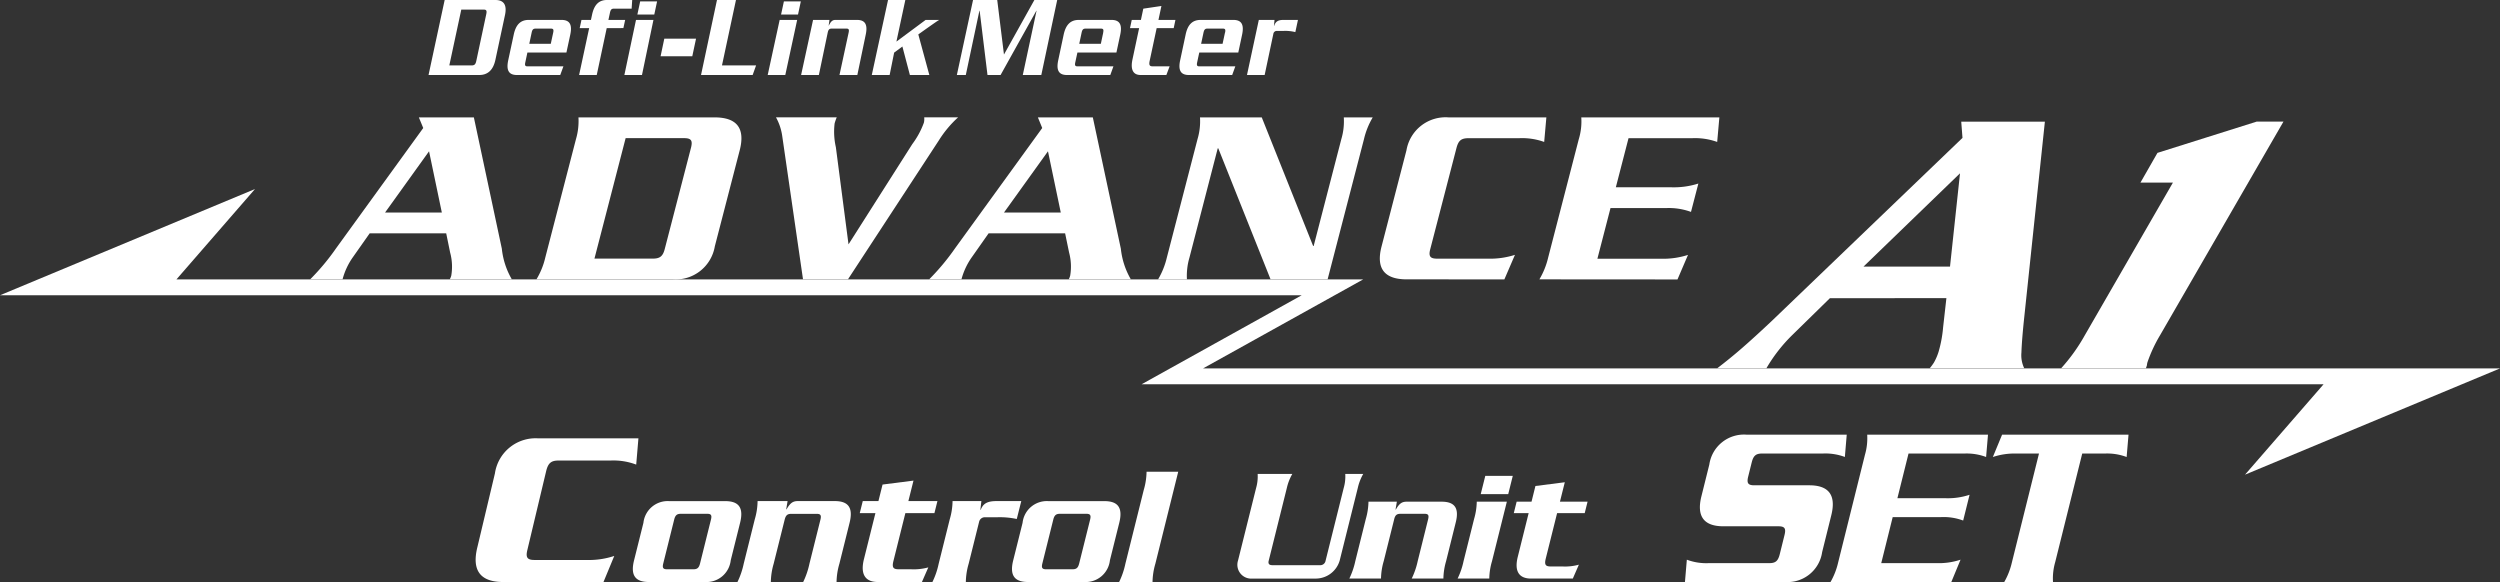
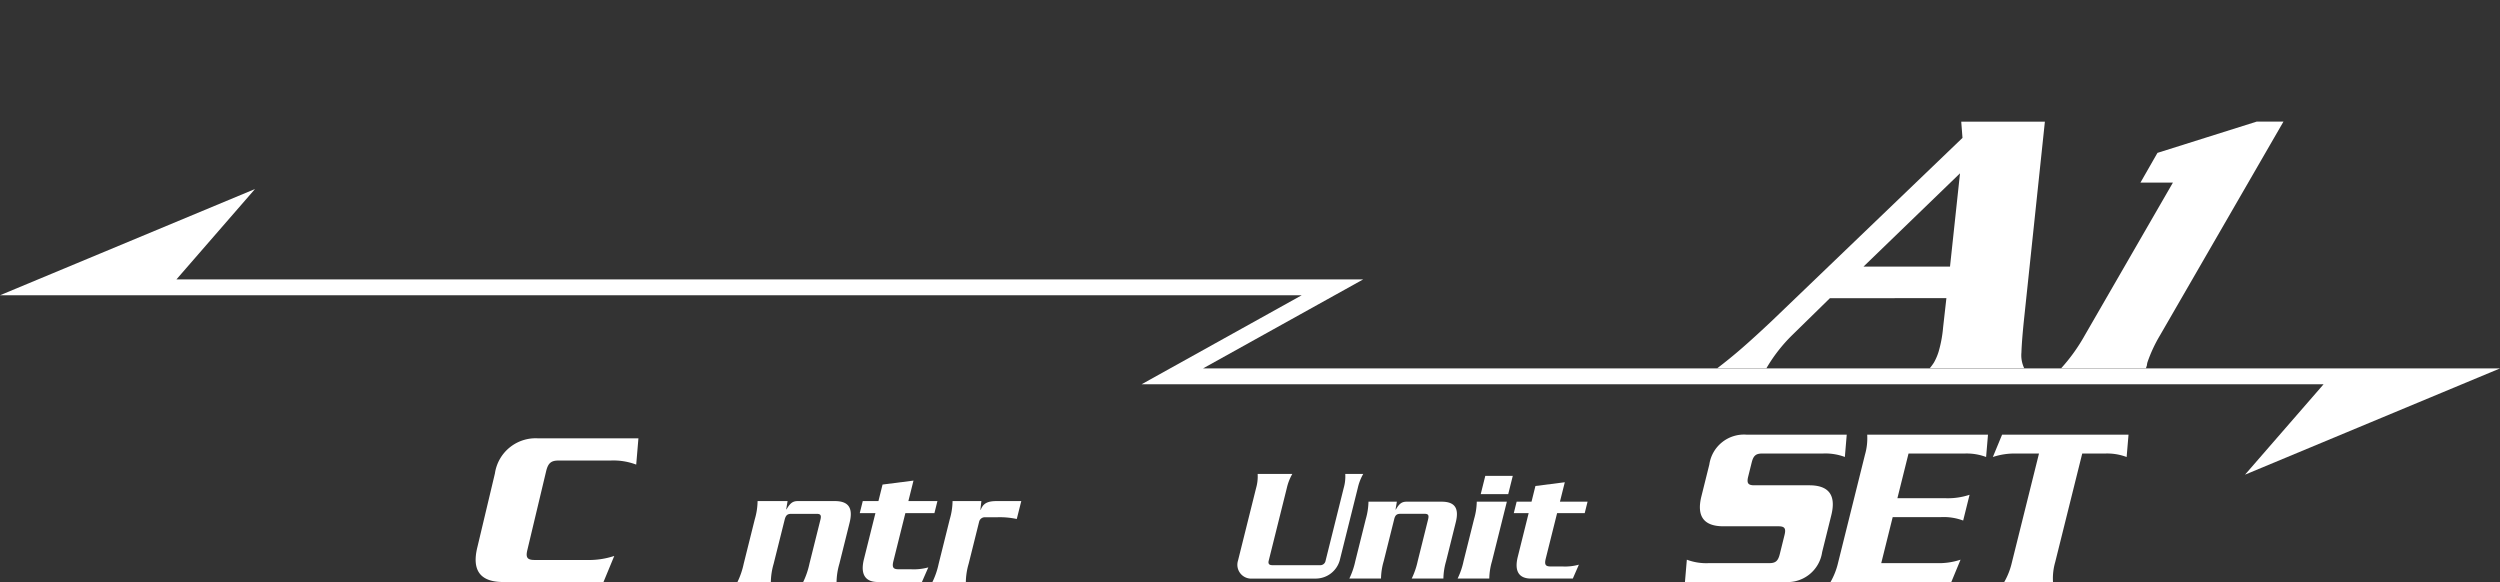
<svg xmlns="http://www.w3.org/2000/svg" width="200" height="46.562" viewBox="0 0 200 46.562">
  <rect x="0" y="0" width="200" height="46.562" fill="#333333" stroke="none" />
  <defs>
    <clipPath id="a">
      <rect width="200" height="46.561" fill="none" />
    </clipPath>
  </defs>
  <g transform="translate(0 0)" clip-path="url(#a)">
-     <path d="M43.07,0H39.015l-1.29,6h4.06c.668,0,1.113-.386,1.29-1.219l.763-3.563C44.02.384,43.737,0,43.07,0m-.725,1.125-.8,3.751c-.058.272-.151.357-.368.357H39.387L40.345.767h1.786c.219,0,.272.084.214.358m3.121,3.864.168-.787h3.122l.307-1.429c.176-.815-.054-1.18-.7-1.18H45.74c-.645,0-1.028.365-1.2,1.18L44.1,4.821c-.174.816.051,1.18.7,1.18h3.461l.254-.693H45.637c-.184,0-.222-.086-.171-.319m.508-2.383c.051-.233.124-.317.31-.317h1.24c.184,0,.224.085.174.317l-.194.9h-1.72Zm6.005-.357L51.181,6H49.77l.806-3.752h-.758l.141-.655h.759l.088-.414c.174-.815.556-1.18,1.2-1.18h2.012l-.045.693H52.55c-.186,0-.259.085-.31.32l-.125.581h1.34l-.143.655Zm3.738-.655L54.8,6H53.392l.93-4.407ZM54.656.111h1.353l-.224,1.05H54.432Zm1.93,2.983h2.539l-.3,1.407H56.289ZM61.2,5.233h2.728L63.654,6h-4.13L60.8,0h1.519Zm6.015-3.639L66.265,6H64.858l.957-4.407ZM67.508.111l-.224,1.05H65.928l.226-1.05ZM72.7,2.774,72.029,6H70.6l.733-3.395c.05-.233.012-.317-.172-.317H69.97c-.184,0-.259.085-.31.317L68.951,6H67.53l.957-4.407H69.8l-.065.448h.015c.171-.346.3-.448.531-.448H72c.648,0,.874.365.7,1.18m4.207-.018L77.789,6H76.233l-.6-2.279-.66.489L74.613,6H73.185l1.3-6h1.383l-.713,3.328,2.335-1.733h1.089c-.136.075-.277.167-1.675,1.161M88.018,0,86.746,6H85.265L86.365.86h-.015L83.489,6H82.441L81.814.86h-.02L80.706,6H79.99l1.295-6H83.22l.539,4.363L86.192,0Zm4.347,1.594H89.741c-.642,0-1.031.365-1.207,1.18L88.1,4.821c-.174.816.054,1.18.7,1.18h3.466l.25-.693H89.64c-.189,0-.227-.086-.176-.319l.171-.787h3.121l.305-1.429c.175-.815-.054-1.18-.7-1.18M91.7,2.606l-.191.9H89.781l.191-.9c.051-.233.126-.317.31-.317h1.242c.184,0,.222.085.171.317m3.723,2.251c-.078.365,0,.451.249.451h1.345L96.751,6H94.69c-.564,0-.834-.386-.65-1.246l.533-2.506h-.732l.141-.655h.733l.191-.9L96.355.478l-.237,1.116h1.358l-.138.655H95.975Zm6.7-3.263H99.491c-.648,0-1.031.365-1.2,1.18l-.436,2.047c-.176.816.051,1.18.7,1.18h3.461l.252-.693H99.385c-.184,0-.219-.086-.171-.319l.169-.787h3.122l.305-1.429c.174-.815-.053-1.18-.7-1.18m-.668,1.012-.194.9H99.531l.192-.9c.053-.233.125-.317.312-.317h1.24c.186,0,.222.085.174.317m5.829-1.012-.209.975a3.317,3.317,0,0,0-.94-.095H105.6a.277.277,0,0,0-.29.236L104.614,6H103.2l.947-4.407h1.257l-.045.477h.015c.116-.357.32-.477.756-.477Z" transform="translate(-3.442 0)" fill="#fff" />
    <path d="M91.329,32.247h94.558L179.6,39.48l20.4-8.5H96.241l12.811-7.12H14.113L20.4,16.628,0,25.127H104.137Z" transform="translate(0 -1.506)" fill="#fff" />
-     <path d="M32.067,19.6,30.7,21.542a5.483,5.483,0,0,0-.805,1.74h-2.59a18.1,18.1,0,0,0,2.076-2.489l6.969-9.617-.35-.85h4.4l2.238,10.507a6.114,6.114,0,0,0,.8,2.45H38.472a1.319,1.319,0,0,0,.121-.3,4.294,4.294,0,0,0-.091-1.843L38.187,19.6Zm5.771-1.662-1.023-4.9-3.519,4.9Zm10.73-5.869a5.124,5.124,0,0,0,.2-1.743H59.658c1.746,0,2.475.83,2.01,2.632l-1.993,7.692A3.176,3.176,0,0,1,56.3,23.282H45.408a6.012,6.012,0,0,0,.705-1.74Zm1.479,9.555h4.667c.567,0,.806-.183.957-.769l2.1-8.1c.151-.589.007-.768-.559-.768h-4.67Zm16.685,1.658L65.07,11.824a4.294,4.294,0,0,0-.5-1.5h4.859a3.862,3.862,0,0,0-.169.487,5.583,5.583,0,0,0,.1,1.9l1.012,7.773,5.1-8.017a6.646,6.646,0,0,0,.931-1.72,1.3,1.3,0,0,0,.025-.427h2.714A8.744,8.744,0,0,0,77.6,12.166L70.327,23.282ZM81.581,19.6l-1.366,1.943a5.546,5.546,0,0,0-.808,1.74H76.823A18.3,18.3,0,0,0,78.9,20.793l6.969-9.617-.347-.85h4.395l2.242,10.507a6.151,6.151,0,0,0,.8,2.45H87.989a1.463,1.463,0,0,0,.118-.3,4.342,4.342,0,0,0-.088-1.843L87.7,19.6Zm5.772-1.662-1.024-4.9-3.519,4.9Zm16.784,5.345L99.953,12.8H99.91l-2.264,8.746a5.149,5.149,0,0,0-.2,1.74H95.137a6.239,6.239,0,0,0,.7-1.74l2.454-9.474a4.99,4.99,0,0,0,.2-1.743h4.942l4.108,10.284h.043l2.211-8.541a4.97,4.97,0,0,0,.2-1.743h2.313a6.128,6.128,0,0,0-.7,1.743L108.7,23.282Zm10.886,0c-1.745,0-2.475-.829-2.007-2.633l1.992-7.692a3.174,3.174,0,0,1,3.37-2.632H126.2l-.174,1.965a5.19,5.19,0,0,0-2-.3H119.97c-.569,0-.8.179-.957.768l-2.1,8.1c-.154.587-.01.769.556.769h4.06a6.472,6.472,0,0,0,2.159-.306l-.847,1.964Zm10.62,0a6.158,6.158,0,0,0,.7-1.74l2.451-9.474a4.866,4.866,0,0,0,.2-1.743H140.04l-.174,1.965a5.205,5.205,0,0,0-2-.3h-5.093l-1.015,3.927H136.2a6.47,6.47,0,0,0,2.16-.3l-.59,2.27a5.155,5.155,0,0,0-2-.306h-4.439l-1.048,4.051h5.087a6.452,6.452,0,0,0,2.161-.306l-.842,1.964Z" transform="translate(-2.491 -0.935)" fill="#fff" />
    <path d="M160.185,24.825l-3.023,2.96a12.646,12.646,0,0,0-2.06,2.65h-3.938q1.013-.769,2.006-1.633t2.367-2.158L170.792,12l-.1-1.3h6.692l-1.688,16c-.111,1.091-.171,1.913-.189,2.467a2.408,2.408,0,0,0,.224,1.263H168.17a4.026,4.026,0,0,0,.34-.46,4.411,4.411,0,0,0,.371-.865,9.915,9.915,0,0,0,.36-1.943l.264-2.342Zm9.609-2.529.8-7.461-7.72,7.461Zm15.236-6.721,1.36-2.376,7.934-2.5h2.146L186.6,27.785a11.529,11.529,0,0,0-1.008,2.158,1.126,1.126,0,0,0-.045.247c-.033.1-.06.183-.08.245h-6.786a14.29,14.29,0,0,0,1.9-2.65l7.047-12.21Z" transform="translate(-13.793 -0.969)" fill="#fff" />
-     <path d="M57,50.553c-1.1,0-1.491-.537-1.192-1.735l.749-3a1.95,1.95,0,0,1,2.057-1.736H63.1c1.1,0,1.489.537,1.19,1.736l-.749,3a1.951,1.951,0,0,1-2.057,1.735Zm3.558-1.019c.317,0,.443-.125.53-.469l.871-3.5c.086-.345.021-.469-.3-.469H59.547c-.318,0-.445.125-.531.469l-.872,3.5c-.086.345-.02.469.3.469Z" transform="translate(-5.083 -3.992)" fill="#fff" />
    <path d="M68.929,44.078l-.11.662h.027c.292-.508.508-.662.907-.662H72.7c1.1,0,1.489.537,1.19,1.736l-.817,3.279a5.494,5.494,0,0,0-.226,1.461H70.177a6.339,6.339,0,0,0,.5-1.461l.88-3.525c.085-.345.021-.469-.3-.469H69.225c-.316,0-.443.125-.529.469l-.881,3.525a5.519,5.519,0,0,0-.225,1.461H64.919a6.338,6.338,0,0,0,.5-1.461l.886-3.554a5.393,5.393,0,0,0,.225-1.461Z" transform="translate(-5.923 -3.992)" fill="#fff" />
    <path d="M81.66,44.88H79.335l-.955,3.83c-.134.537,0,.661.428.661h.977a4.4,4.4,0,0,0,1.386-.151l-.512,1.17H77.135c-.964,0-1.429-.565-1.113-1.832l.918-3.679H75.686l.242-.965h1.253l.329-1.321,2.475-.316-.409,1.638H81.9Z" transform="translate(-6.906 -3.829)" fill="#fff" />
    <path d="M88.832,45.512a6.412,6.412,0,0,0-1.6-.138h-.909a.469.469,0,0,0-.5.345l-.841,3.375a5.474,5.474,0,0,0-.225,1.46H82.083a6.282,6.282,0,0,0,.5-1.46l.886-3.555a5.4,5.4,0,0,0,.226-1.461H86l-.08.7h.028c.2-.523.546-.7,1.29-.7h1.954Z" transform="translate(-7.49 -3.992)" fill="#fff" />
-     <path d="M90.377,50.553c-1.1,0-1.49-.537-1.191-1.735l.749-3a1.95,1.95,0,0,1,2.057-1.736h4.487c1.1,0,1.49.537,1.191,1.736l-.748,3a1.952,1.952,0,0,1-2.058,1.735Zm3.558-1.019c.317,0,.443-.125.529-.469l.873-3.5c.085-.345.02-.469-.3-.469H92.92c-.316,0-.443.125-.53.469l-.872,3.5c-.086.345-.02.469.3.469Z" transform="translate(-8.129 -3.992)" fill="#fff" />
-     <path d="M101.417,48.859a5.488,5.488,0,0,0-.226,1.461H98.519a6.289,6.289,0,0,0,.5-1.461l1.469-5.9a5.445,5.445,0,0,0,.226-1.461h2.533Z" transform="translate(-8.989 -3.759)" fill="#fff" />
    <path d="M113.326,41.688a4.074,4.074,0,0,0-.439,1.125l-1.451,5.821c-.059.236.03.355.291.355h3.793a.429.429,0,0,0,.466-.355l1.451-5.821a3.34,3.34,0,0,0,.124-1.125H119a4.01,4.01,0,0,0-.437,1.125l-1.449,5.809a2,2,0,0,1-1.877,1.439h-5.1a1.108,1.108,0,0,1-1.156-1.439l1.448-5.809a3.363,3.363,0,0,0,.123-1.125Z" transform="translate(-9.94 -3.775)" fill="#fff" />
    <path d="M122.586,44.132l-.105.628h.026c.276-.483.483-.628.862-.628h2.8c1.045,0,1.416.511,1.131,1.649l-.776,3.115a5.238,5.238,0,0,0-.214,1.386h-2.535a6.1,6.1,0,0,0,.477-1.386l.834-3.349c.081-.327.02-.445-.281-.445h-1.935c-.3,0-.423.117-.5.445l-.837,3.349a5.223,5.223,0,0,0-.214,1.386h-2.535a6.112,6.112,0,0,0,.476-1.386l.842-3.376a5.365,5.365,0,0,0,.214-1.388Z" transform="translate(-10.838 -3.997)" fill="#fff" />
    <path d="M132.256,43.926l-1.189,4.764a5.222,5.222,0,0,0-.216,1.386h-2.535a5.915,5.915,0,0,0,.475-1.386l.843-3.377a5.208,5.208,0,0,0,.215-1.387Zm.474-2.066-.365,1.464h-2.2l.366-1.464Z" transform="translate(-11.708 -3.791)" fill="#fff" />
    <path d="M138.936,44.893h-2.208l-.909,3.638c-.126.51,0,.628.407.628h.928a4.138,4.138,0,0,0,1.316-.144l-.486,1.112h-3.347c-.915,0-1.357-.537-1.056-1.741l.87-3.493h-1.189l.228-.916h1.191l.312-1.255,2.35-.3-.389,1.556h2.21Z" transform="translate(-12.159 -3.842)" fill="#fff" />
    <path d="M44.073,50.053c-1.789,0-2.539-.885-2.06-2.8l1.4-5.886a3.288,3.288,0,0,1,3.459-2.807h8.022l-.177,2.1a5.151,5.151,0,0,0-2.053-.325H48.5c-.583,0-.824.2-.981.82l-1.506,6.317c-.156.625-.01.818.573.818h4.16a6.444,6.444,0,0,0,2.216-.323l-.867,2.094Z" transform="translate(-3.82 -3.492)" fill="#fff" />
    <path d="M159.306,47.63a2.8,2.8,0,0,1-2.952,2.395H148.33l.151-1.787a4.416,4.416,0,0,0,1.752.276h4.841c.5,0,.7-.166.837-.7l.384-1.548c.134-.534.009-.7-.488-.7h-4.4c-1.528,0-2.168-.755-1.761-2.395l.633-2.542a2.8,2.8,0,0,1,2.952-2.395h8.042l-.15,1.787a4.423,4.423,0,0,0-1.753-.276h-4.859c-.5,0-.7.166-.837.7l-.284,1.142c-.133.533-.008.7.488.7h4.4c1.529,0,2.168.756,1.76,2.394Z" transform="translate(-13.534 -3.463)" fill="#fff" />
    <path d="M161.146,50.024a5.745,5.745,0,0,0,.615-1.583l2.146-8.621a4.71,4.71,0,0,0,.173-1.583h9.663l-.151,1.786a4.416,4.416,0,0,0-1.752-.276h-4.454l-.89,3.574h3.883a5.513,5.513,0,0,0,1.891-.276l-.513,2.062A4.441,4.441,0,0,0,170,44.831H166.12l-.917,3.683h4.454a5.475,5.475,0,0,0,1.891-.277l-.739,1.787Z" transform="translate(-14.704 -3.463)" fill="#fff" />
    <path d="M186.288,38.237l-.151,1.787a4.41,4.41,0,0,0-1.753-.277h-1.8l-2.164,8.694a4.708,4.708,0,0,0-.174,1.583h-3.9a5.734,5.734,0,0,0,.615-1.583l2.164-8.694h-1.8a5.475,5.475,0,0,0-1.891.277l.739-1.787Z" transform="translate(-16.006 -3.463)" fill="#fff" />
  </g>
</svg>